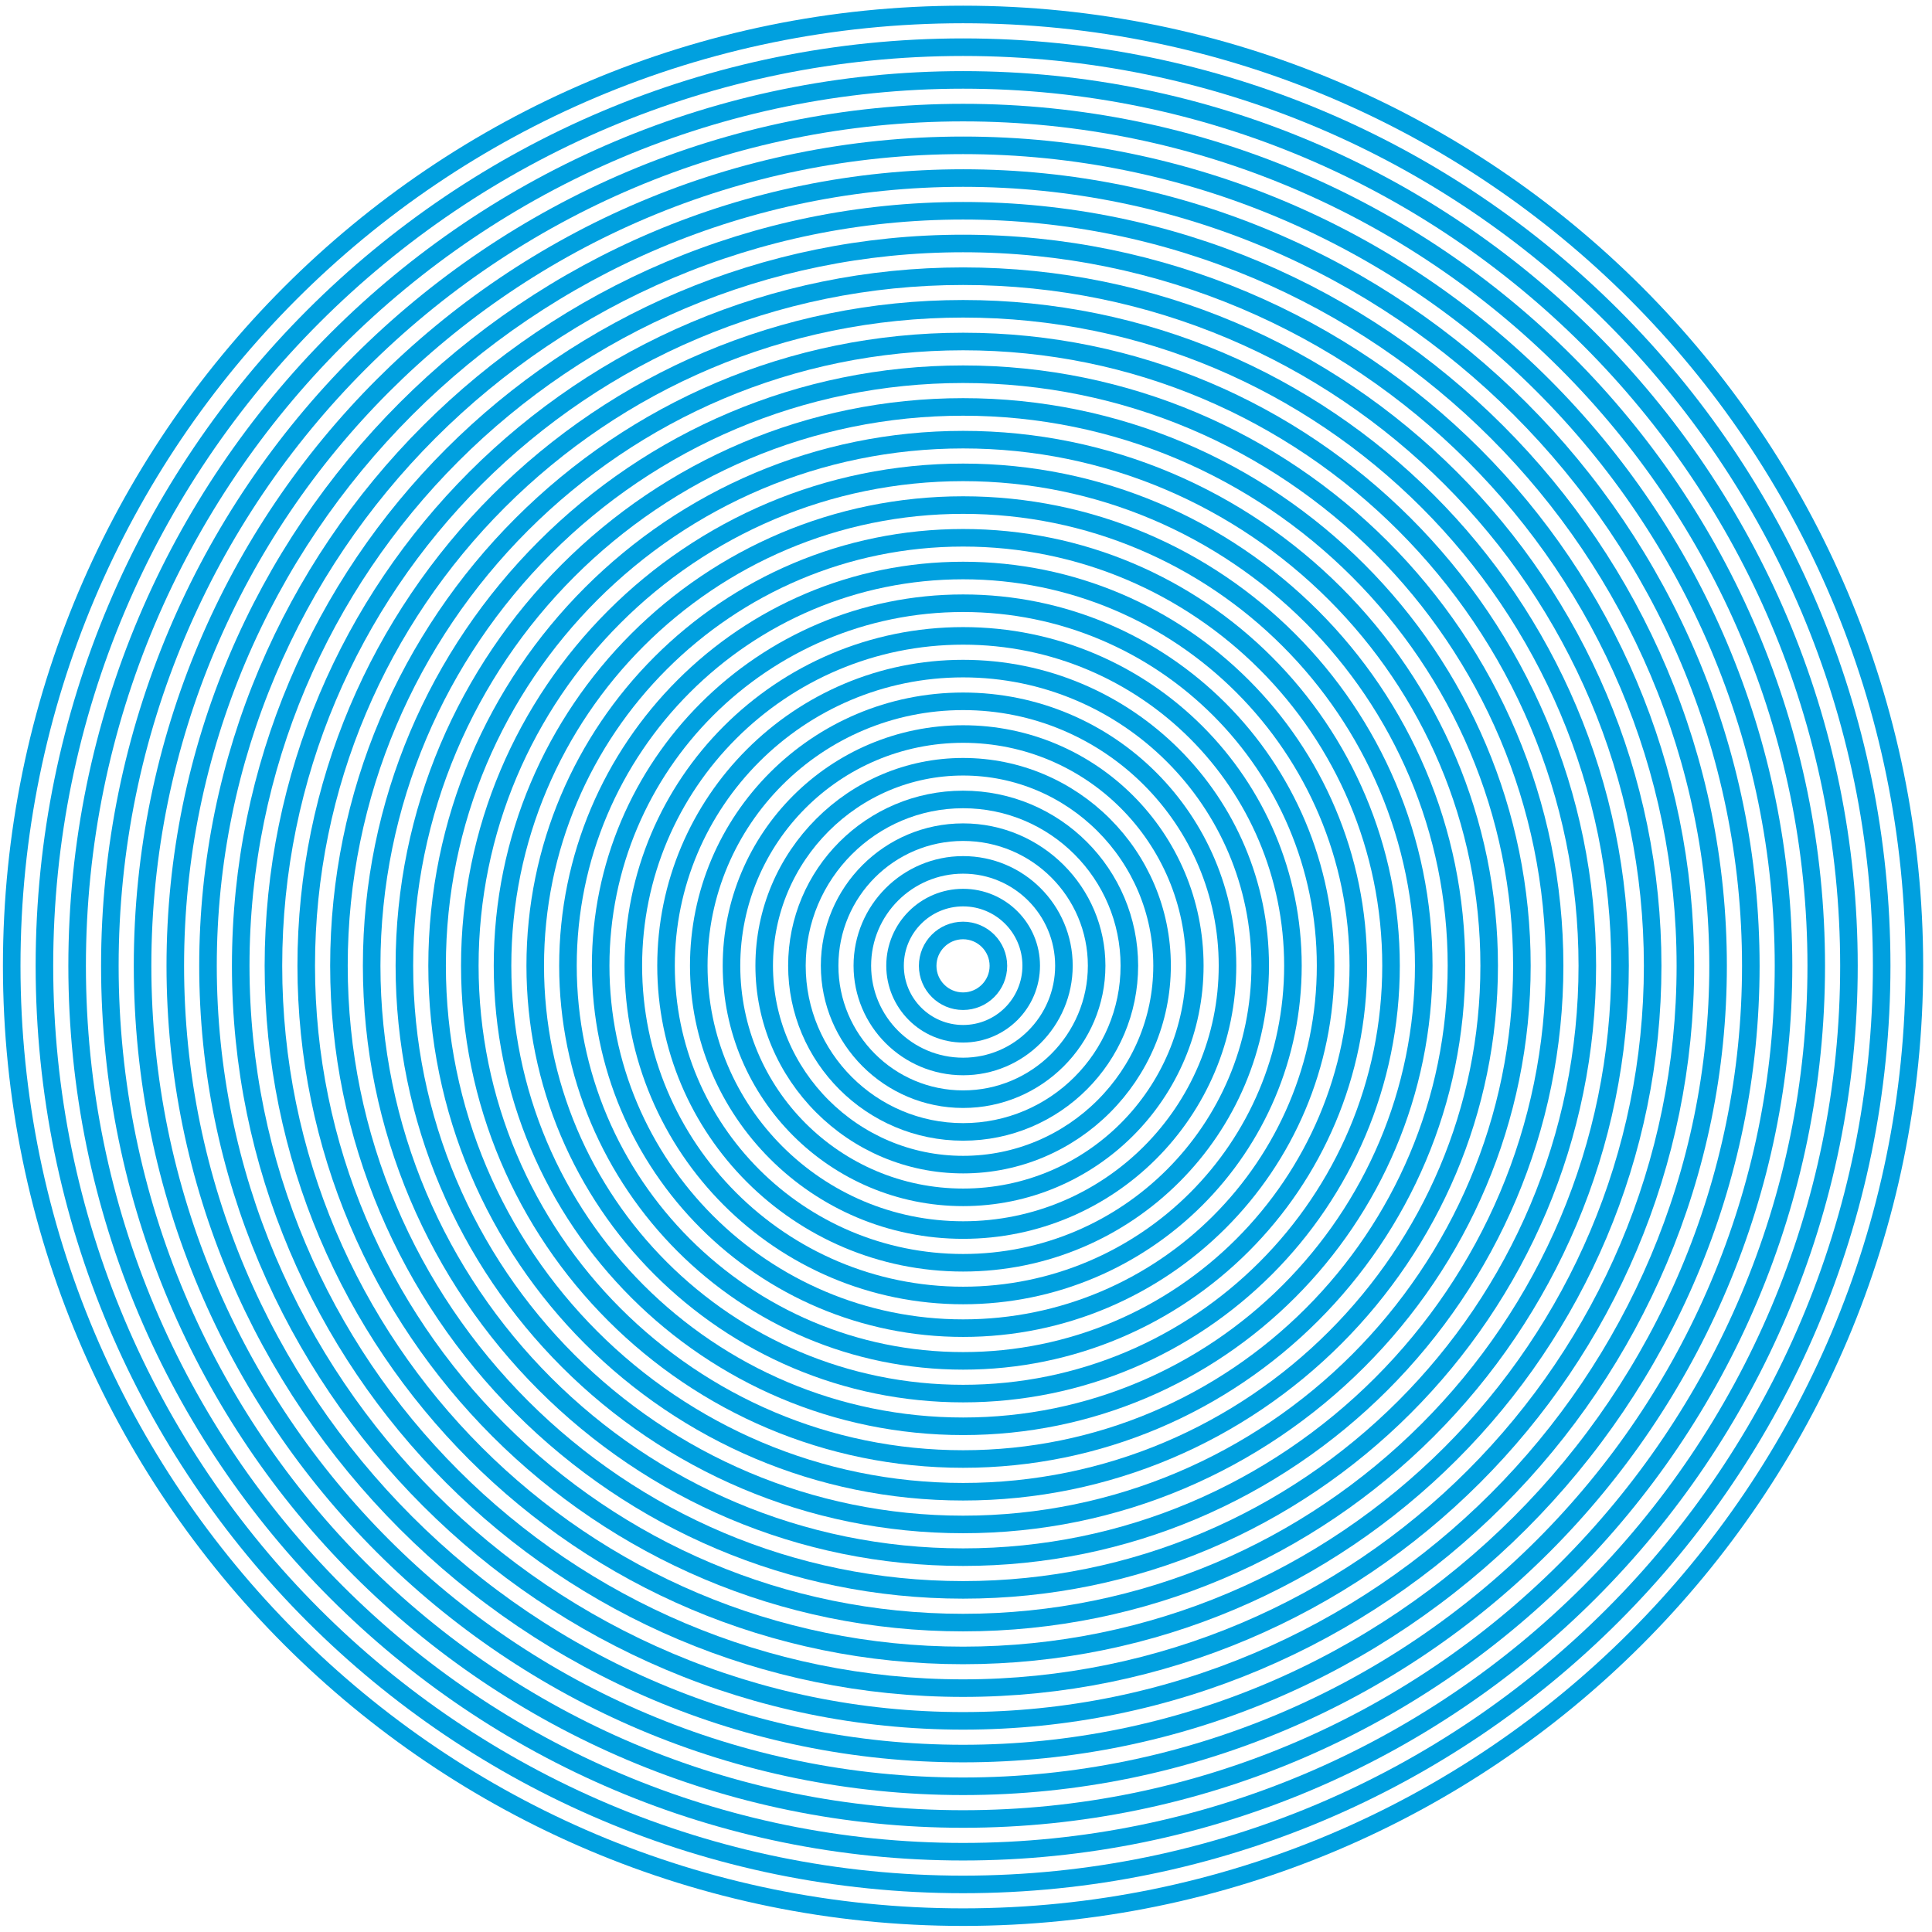
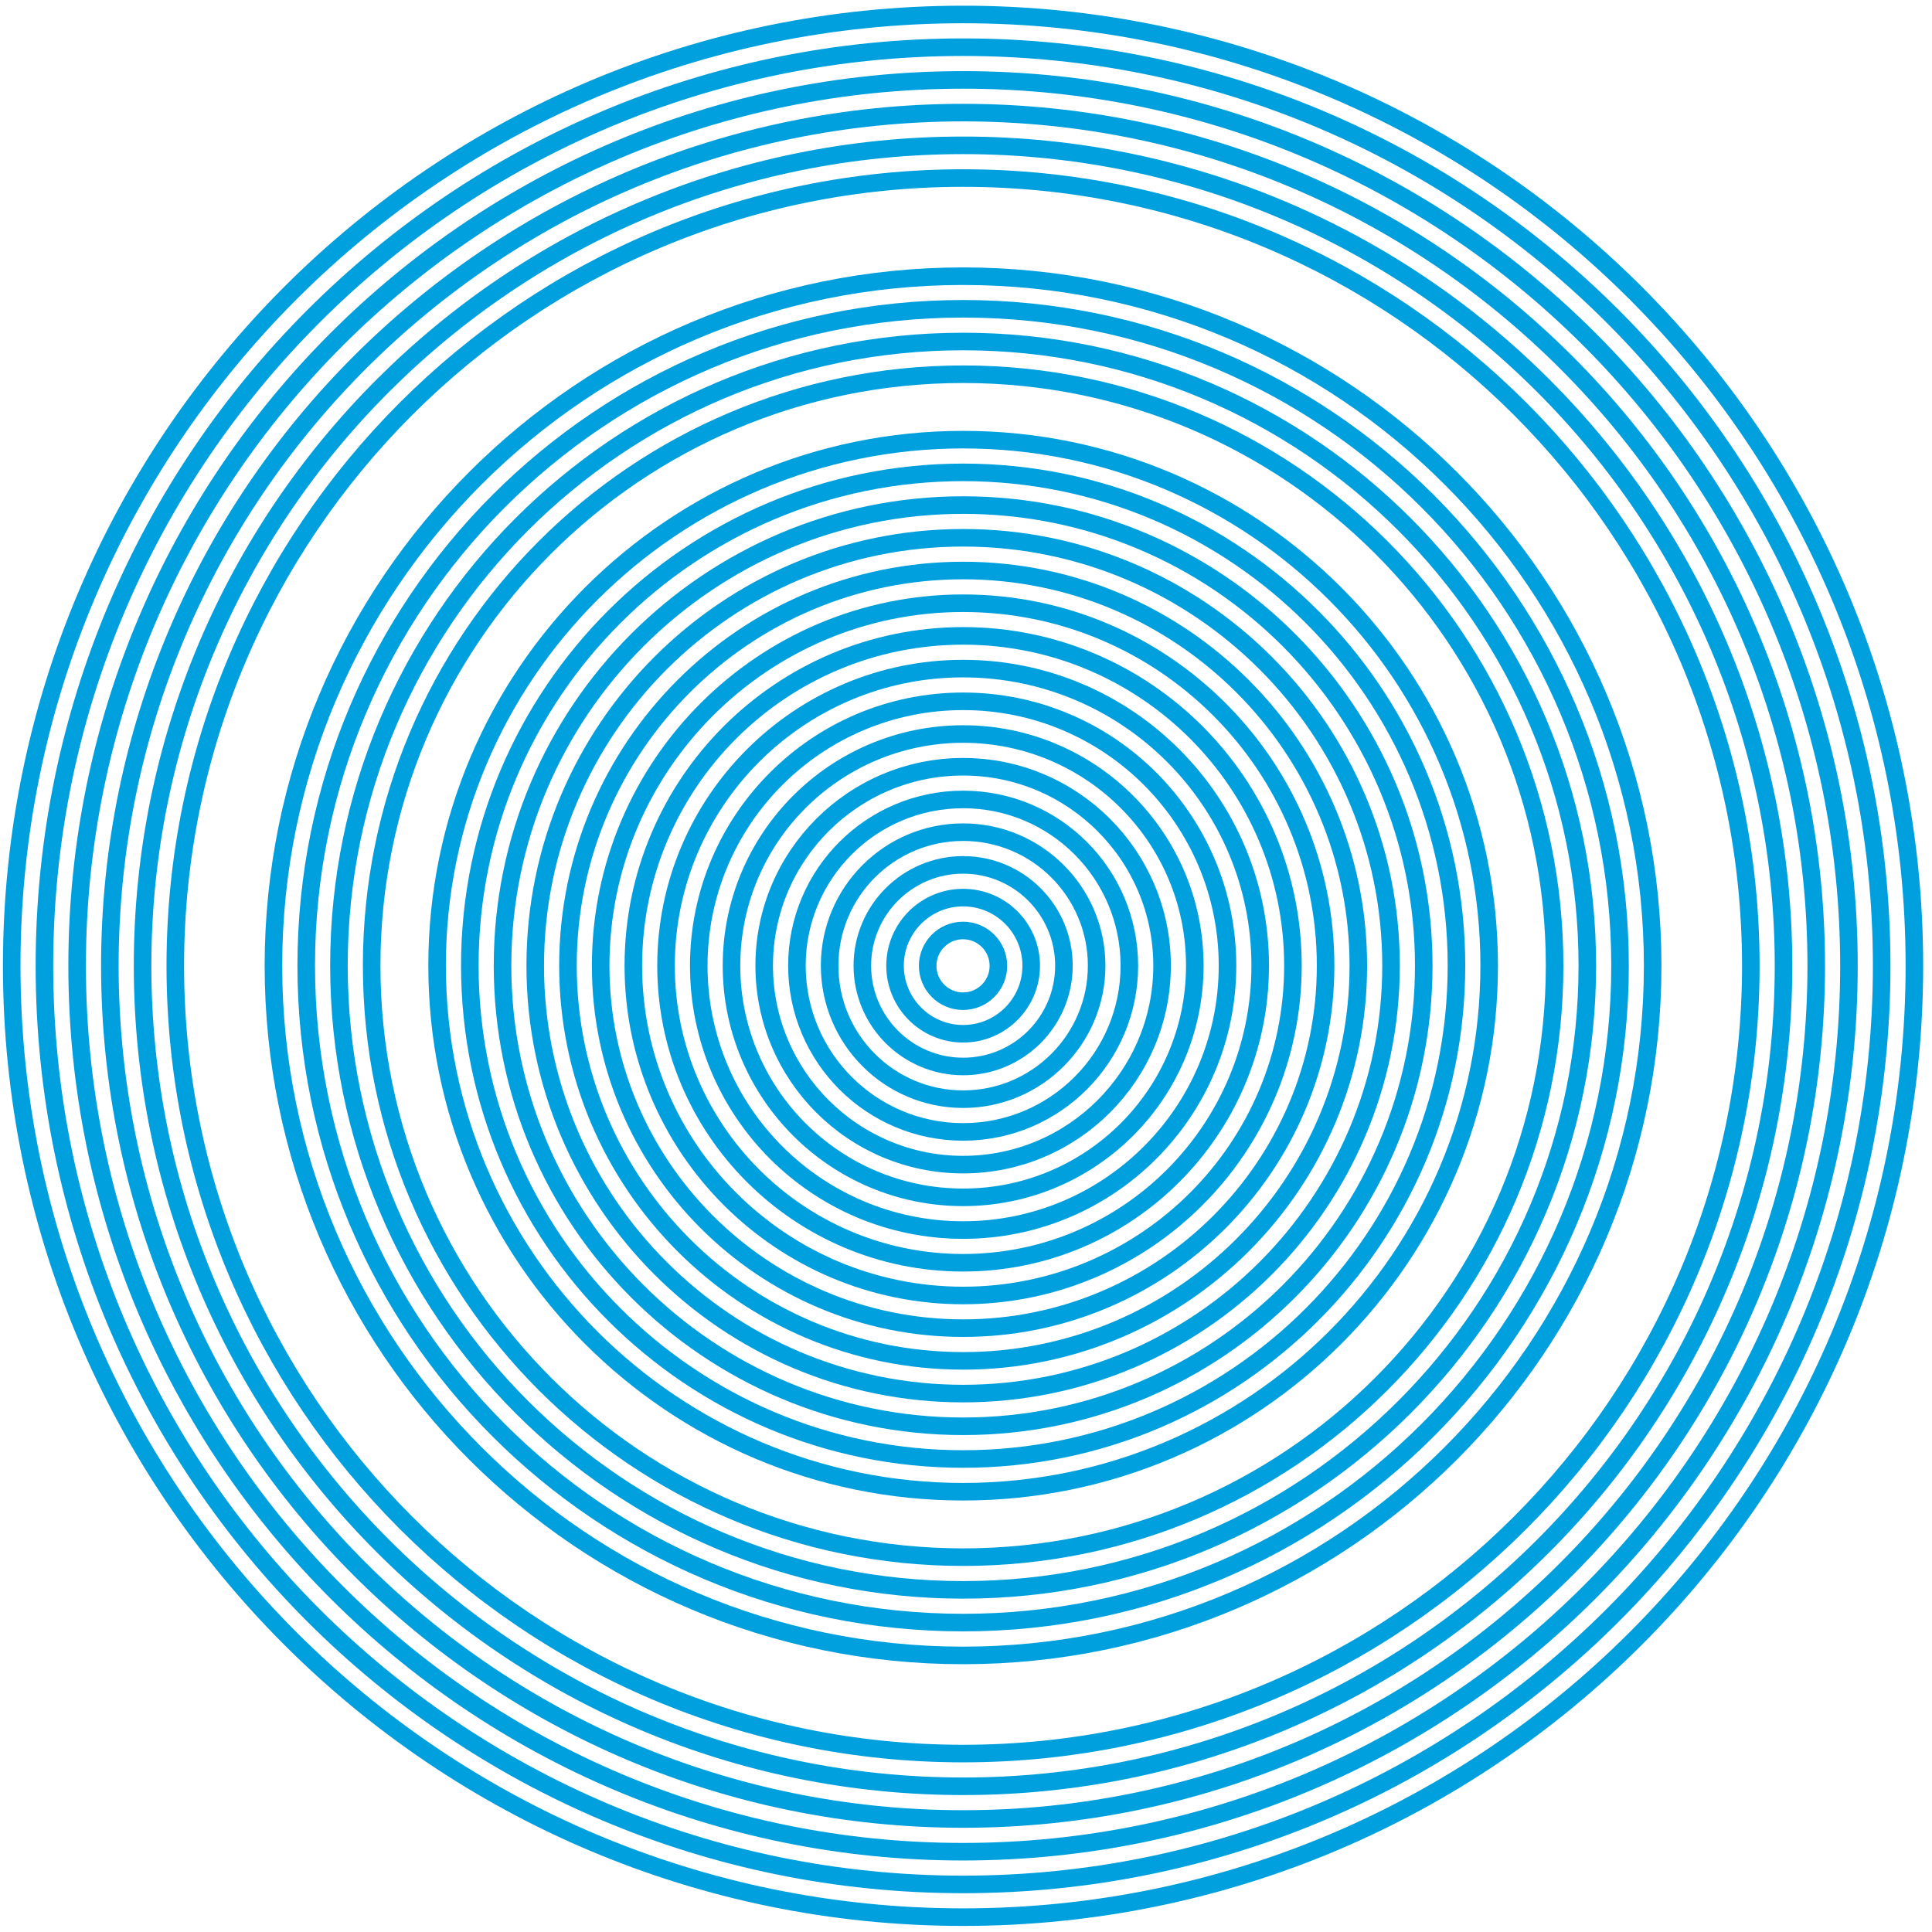
<svg xmlns="http://www.w3.org/2000/svg" width="165" height="165" viewBox="0 0 165 165" fill="none">
  <path d="M82.248 163.731C127.12 163.731 163.496 127.355 163.496 82.484C163.496 37.612 127.12 1.236 82.248 1.236C37.376 1.236 1 37.612 1 82.484C1 127.355 37.376 163.731 82.248 163.731Z" stroke="#00A0DF" stroke-width="1.5" stroke-linecap="round" stroke-linejoin="round" />
  <path d="M82.248 160.937C125.577 160.937 160.702 125.812 160.702 82.484C160.702 39.155 125.577 4.03 82.248 4.03C38.919 4.03 3.794 39.155 3.794 82.484C3.794 125.812 38.919 160.937 82.248 160.937Z" stroke="#00A0DF" stroke-width="1.5" stroke-linecap="round" stroke-linejoin="round" />
  <path d="M82.247 158.143C124.033 158.143 157.907 124.269 157.907 82.484C157.907 40.698 124.033 6.824 82.247 6.824C40.461 6.824 6.587 40.698 6.587 82.484C6.587 124.269 40.461 158.143 82.247 158.143Z" stroke="#00A0DF" stroke-width="1.5" stroke-linecap="round" stroke-linejoin="round" />
  <path d="M82.248 155.349C122.491 155.349 155.114 122.726 155.114 82.483C155.114 42.241 122.491 9.617 82.248 9.617C42.005 9.617 9.382 42.241 9.382 82.483C9.382 122.726 42.005 155.349 82.248 155.349Z" stroke="#00A0DF" stroke-width="1.5" stroke-linecap="round" stroke-linejoin="round" />
  <path d="M82.248 152.555C120.947 152.555 152.319 121.183 152.319 82.483C152.319 43.784 120.947 12.412 82.248 12.412C43.548 12.412 12.176 43.784 12.176 82.483C12.176 121.183 43.548 152.555 82.248 152.555Z" stroke="#00A0DF" stroke-width="1.5" stroke-linecap="round" stroke-linejoin="round" />
  <path d="M82.249 149.761C119.405 149.761 149.526 119.64 149.526 82.484C149.526 45.327 119.405 15.206 82.249 15.206C45.092 15.206 14.971 45.327 14.971 82.484C14.971 119.64 45.092 149.761 82.249 149.761Z" stroke="#00A0DF" stroke-width="1.5" stroke-linecap="round" stroke-linejoin="round" />
-   <path d="M82.247 146.967C117.861 146.967 146.731 118.097 146.731 82.484C146.731 46.87 117.861 18 82.247 18C46.634 18 17.764 46.87 17.764 82.484C17.764 118.097 46.634 146.967 82.247 146.967Z" stroke="#00A0DF" stroke-width="1.5" stroke-linecap="round" stroke-linejoin="round" />
-   <path d="M82.248 144.173C116.318 144.173 143.938 116.554 143.938 82.483C143.938 48.413 116.318 20.794 82.248 20.794C48.178 20.794 20.558 48.413 20.558 82.483C20.558 116.554 48.178 144.173 82.248 144.173Z" stroke="#00A0DF" stroke-width="1.5" stroke-linecap="round" stroke-linejoin="round" />
  <path d="M82.248 141.38C114.775 141.38 141.143 115.011 141.143 82.484C141.143 49.957 114.775 23.588 82.248 23.588C49.721 23.588 23.352 49.957 23.352 82.484C23.352 115.011 49.721 141.38 82.248 141.38Z" stroke="#00A0DF" stroke-width="1.5" stroke-linecap="round" stroke-linejoin="round" />
  <path d="M82.255 138.575C113.239 138.575 138.357 113.458 138.357 82.474C138.357 51.489 113.239 26.372 82.255 26.372C51.271 26.372 26.153 51.489 26.153 82.474C26.153 113.458 51.271 138.575 82.255 138.575Z" stroke="#00A0DF" stroke-width="1.5" stroke-linecap="round" stroke-linejoin="round" />
  <path d="M82.255 135.781C111.696 135.781 135.563 111.914 135.563 82.473C135.563 53.032 111.696 29.166 82.255 29.166C52.814 29.166 28.947 53.032 28.947 82.473C28.947 111.914 52.814 135.781 82.255 135.781Z" stroke="#00A0DF" stroke-width="1.5" stroke-linecap="round" stroke-linejoin="round" />
  <path d="M82.255 132.987C110.153 132.987 132.769 110.371 132.769 82.473C132.769 54.575 110.153 31.96 82.255 31.96C54.357 31.96 31.741 54.575 31.741 82.473C31.741 110.371 54.357 132.987 82.255 132.987Z" stroke="#00A0DF" stroke-width="1.5" stroke-linecap="round" stroke-linejoin="round" />
-   <path d="M82.255 130.193C108.61 130.193 129.975 108.828 129.975 82.473C129.975 56.118 108.61 34.754 82.255 34.754C55.901 34.754 34.536 56.118 34.536 82.473C34.536 108.828 55.901 130.193 82.255 130.193Z" stroke="#00A0DF" stroke-width="1.5" stroke-linecap="round" stroke-linejoin="round" />
  <path d="M82.255 127.399C107.067 127.399 127.181 107.285 127.181 82.473C127.181 57.661 107.067 37.548 82.255 37.548C57.444 37.548 37.33 57.661 37.33 82.473C37.33 107.285 57.444 127.399 82.255 127.399Z" stroke="#00A0DF" stroke-width="1.5" stroke-linecap="round" stroke-linejoin="round" />
  <path d="M82.256 124.605C105.525 124.605 124.388 105.742 124.388 82.473C124.388 59.205 105.525 40.342 82.256 40.342C58.987 40.342 40.124 59.205 40.124 82.473C40.124 105.742 58.987 124.605 82.256 124.605Z" stroke="#00A0DF" stroke-width="1.5" stroke-linecap="round" stroke-linejoin="round" />
  <path d="M82.256 121.81C103.981 121.81 121.593 104.198 121.593 82.473C121.593 60.747 103.981 43.135 82.256 43.135C60.53 43.135 42.918 60.747 42.918 82.473C42.918 104.198 60.53 121.81 82.256 121.81Z" stroke="#00A0DF" stroke-width="1.5" stroke-linecap="round" stroke-linejoin="round" />
  <path d="M82.255 119.017C102.438 119.017 118.799 102.656 118.799 82.473C118.799 62.291 102.438 45.929 82.255 45.929C62.073 45.929 45.711 62.291 45.711 82.473C45.711 102.656 62.073 119.017 82.255 119.017Z" stroke="#00A0DF" stroke-width="1.5" stroke-linecap="round" stroke-linejoin="round" />
  <path d="M82.256 116.223C100.895 116.223 116.006 101.113 116.006 82.473C116.006 63.834 100.895 48.724 82.256 48.724C63.617 48.724 48.506 63.834 48.506 82.473C48.506 101.113 63.617 116.223 82.256 116.223Z" stroke="#00A0DF" stroke-width="1.5" stroke-linecap="round" stroke-linejoin="round" />
  <path d="M82.255 113.429C99.351 113.429 113.211 99.57 113.211 82.474C113.211 65.377 99.351 51.518 82.255 51.518C65.159 51.518 51.299 65.377 51.299 82.474C51.299 99.57 65.159 113.429 82.255 113.429Z" stroke="#00A0DF" stroke-width="1.5" stroke-linecap="round" stroke-linejoin="round" />
  <path d="M82.255 110.639C97.811 110.639 110.421 98.029 110.421 82.473C110.421 66.917 97.811 54.307 82.255 54.307C66.699 54.307 54.089 66.917 54.089 82.473C54.089 98.029 66.699 110.639 82.255 110.639Z" stroke="#00A0DF" stroke-width="1.5" stroke-linecap="round" stroke-linejoin="round" />
  <path d="M82.254 107.845C96.267 107.845 107.626 96.486 107.626 82.473C107.626 68.46 96.267 57.101 82.254 57.101C68.242 57.101 56.882 68.46 56.882 82.473C56.882 96.486 68.242 107.845 82.254 107.845Z" stroke="#00A0DF" stroke-width="1.5" stroke-linecap="round" stroke-linejoin="round" />
  <path d="M82.255 105.051C94.724 105.051 104.833 94.943 104.833 82.473C104.833 70.004 94.724 59.895 82.255 59.895C69.785 59.895 59.677 70.004 59.677 82.473C59.677 94.943 69.785 105.051 82.255 105.051Z" stroke="#00A0DF" stroke-width="1.5" stroke-linecap="round" stroke-linejoin="round" />
  <path d="M82.256 102.257C93.182 102.257 102.04 93.399 102.04 82.473C102.04 71.546 93.182 62.689 82.256 62.689C71.329 62.689 62.472 71.546 62.472 82.473C62.472 93.399 71.329 102.257 82.256 102.257Z" stroke="#00A0DF" stroke-width="1.5" stroke-linecap="round" stroke-linejoin="round" />
  <path d="M82.255 99.463C91.638 99.463 99.245 91.856 99.245 82.473C99.245 73.09 91.638 65.483 82.255 65.483C72.872 65.483 65.265 73.09 65.265 82.473C65.265 91.856 72.872 99.463 82.255 99.463Z" stroke="#00A0DF" stroke-width="1.5" stroke-linecap="round" stroke-linejoin="round" />
  <path d="M82.255 96.669C90.096 96.669 96.451 90.313 96.451 82.473C96.451 74.633 90.096 68.277 82.255 68.277C74.415 68.277 68.06 74.633 68.06 82.473C68.06 90.313 74.415 96.669 82.255 96.669Z" stroke="#00A0DF" stroke-width="1.5" stroke-linecap="round" stroke-linejoin="round" />
  <path d="M82.255 93.874C88.552 93.874 93.657 88.769 93.657 82.472C93.657 76.175 88.552 71.07 82.255 71.07C75.958 71.07 70.853 76.175 70.853 82.472C70.853 88.769 75.958 93.874 82.255 93.874Z" stroke="#00A0DF" stroke-width="1.5" stroke-linecap="round" stroke-linejoin="round" />
  <path d="M82.255 91.081C87.009 91.081 90.863 87.227 90.863 82.473C90.863 77.719 87.009 73.865 82.255 73.865C77.501 73.865 73.647 77.719 73.647 82.473C73.647 87.227 77.501 91.081 82.255 91.081Z" stroke="#00A0DF" stroke-width="1.5" stroke-linecap="round" stroke-linejoin="round" />
  <path d="M82.255 88.287C85.466 88.287 88.069 85.684 88.069 82.473C88.069 79.262 85.466 76.659 82.255 76.659C79.044 76.659 76.441 79.262 76.441 82.473C76.441 85.684 79.044 88.287 82.255 88.287Z" stroke="#00A0DF" stroke-width="1.5" stroke-linecap="round" stroke-linejoin="round" />
  <path d="M82.247 85.506C83.915 85.506 85.267 84.154 85.267 82.486C85.267 80.818 83.915 79.466 82.247 79.466C80.579 79.466 79.227 80.818 79.227 82.486C79.227 84.154 80.579 85.506 82.247 85.506Z" stroke="#00A0DF" stroke-width="1.5" stroke-linecap="round" stroke-linejoin="round" />
</svg>